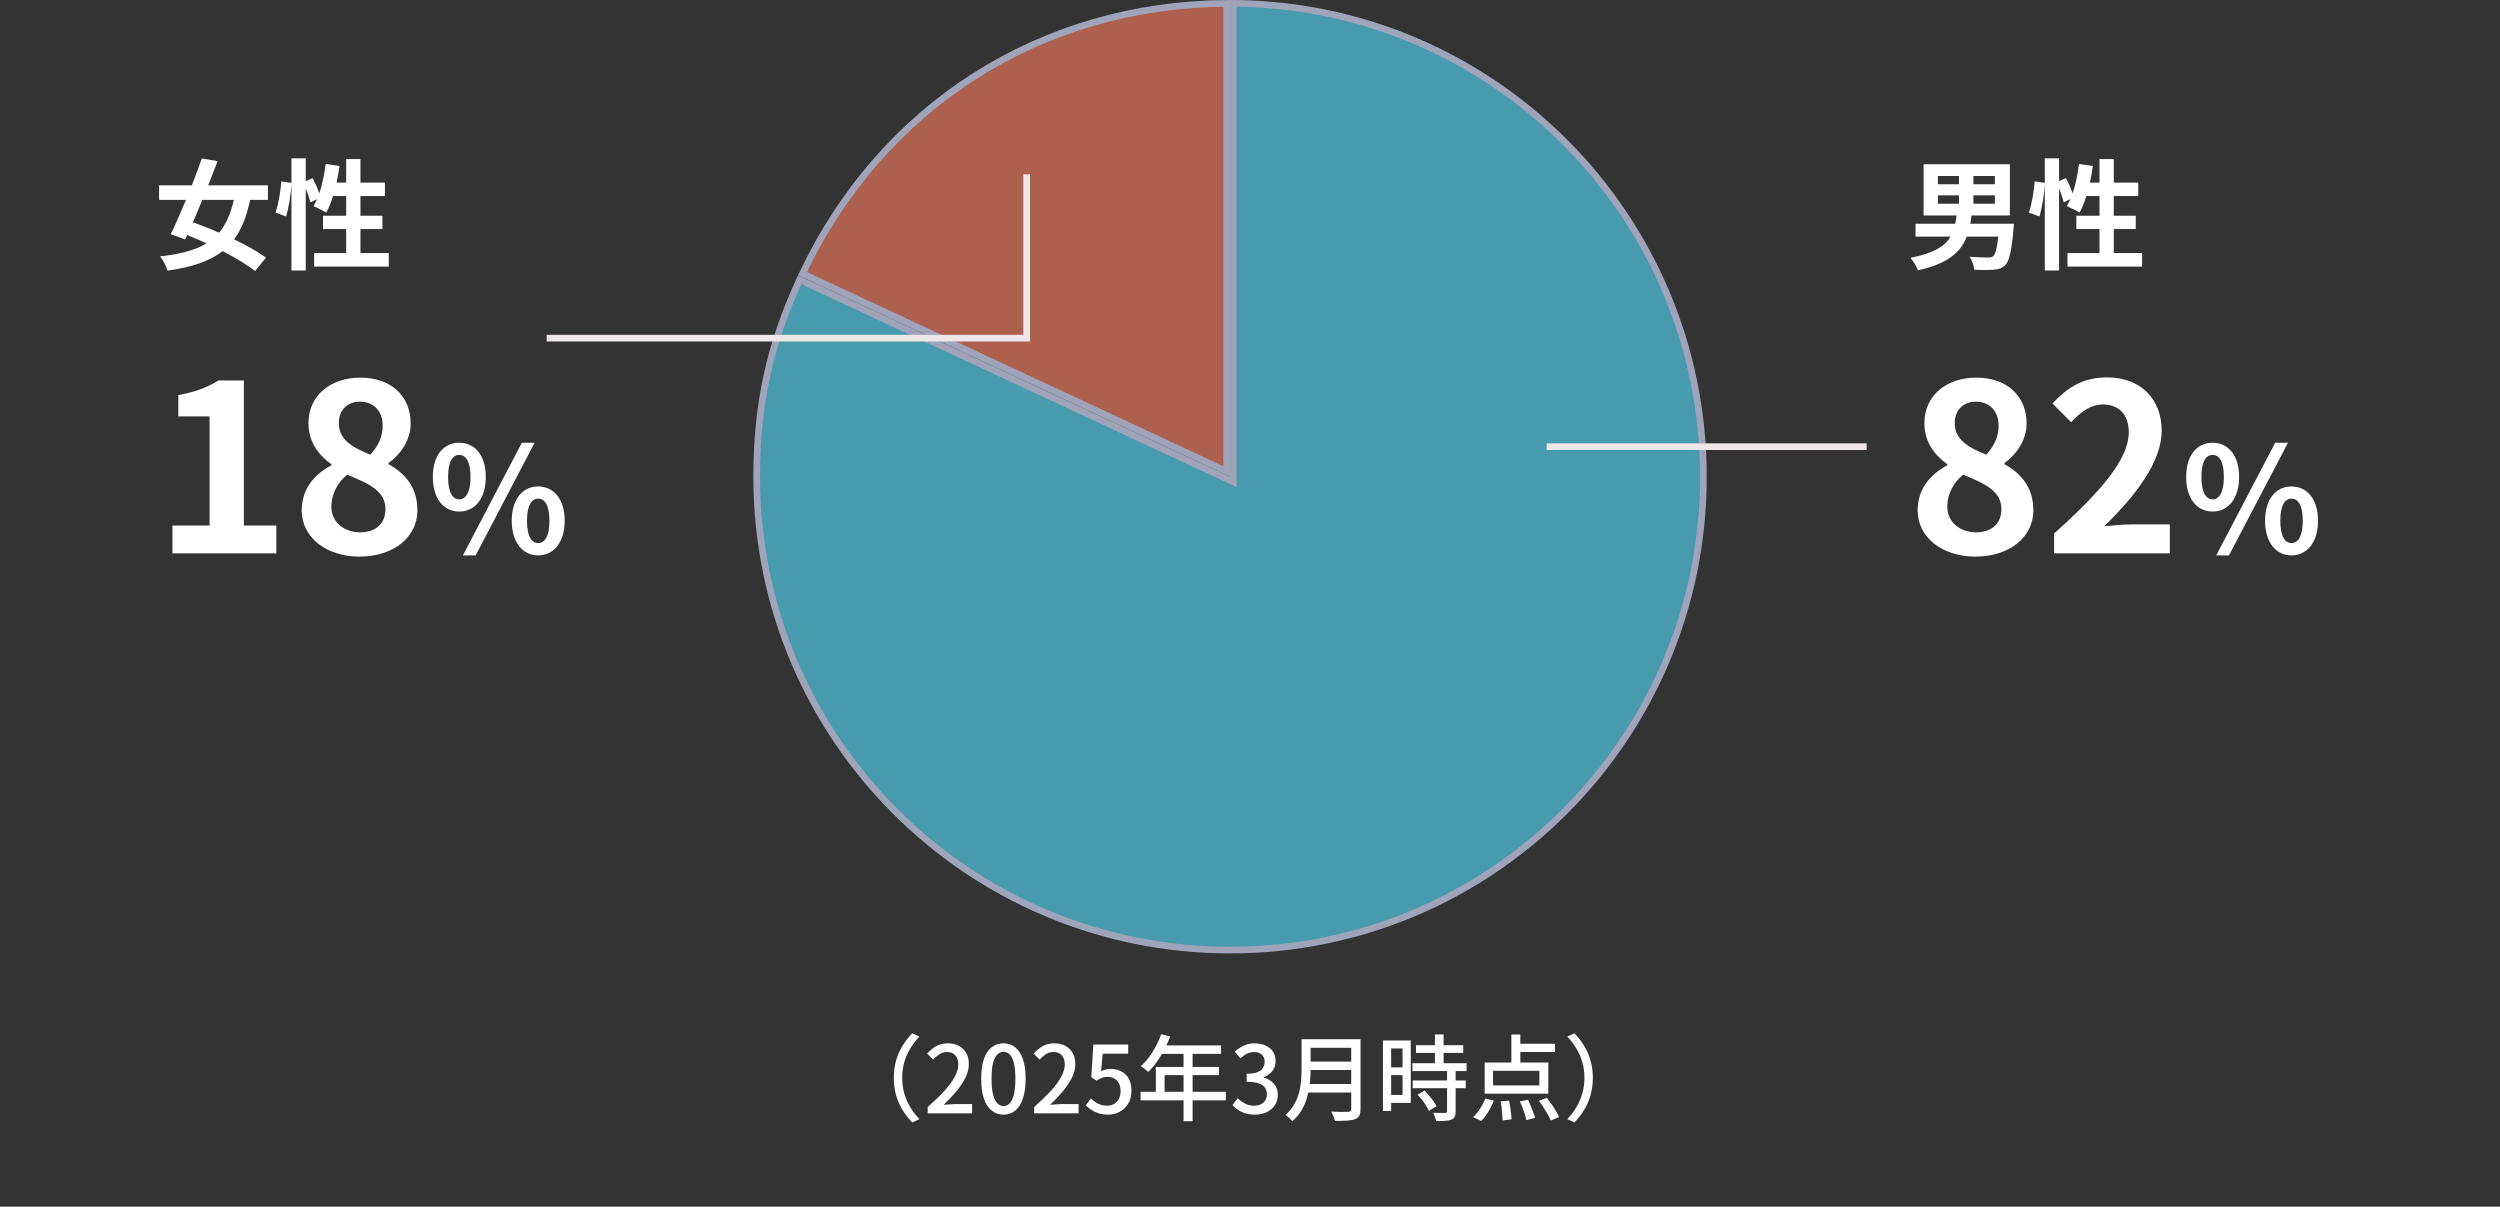
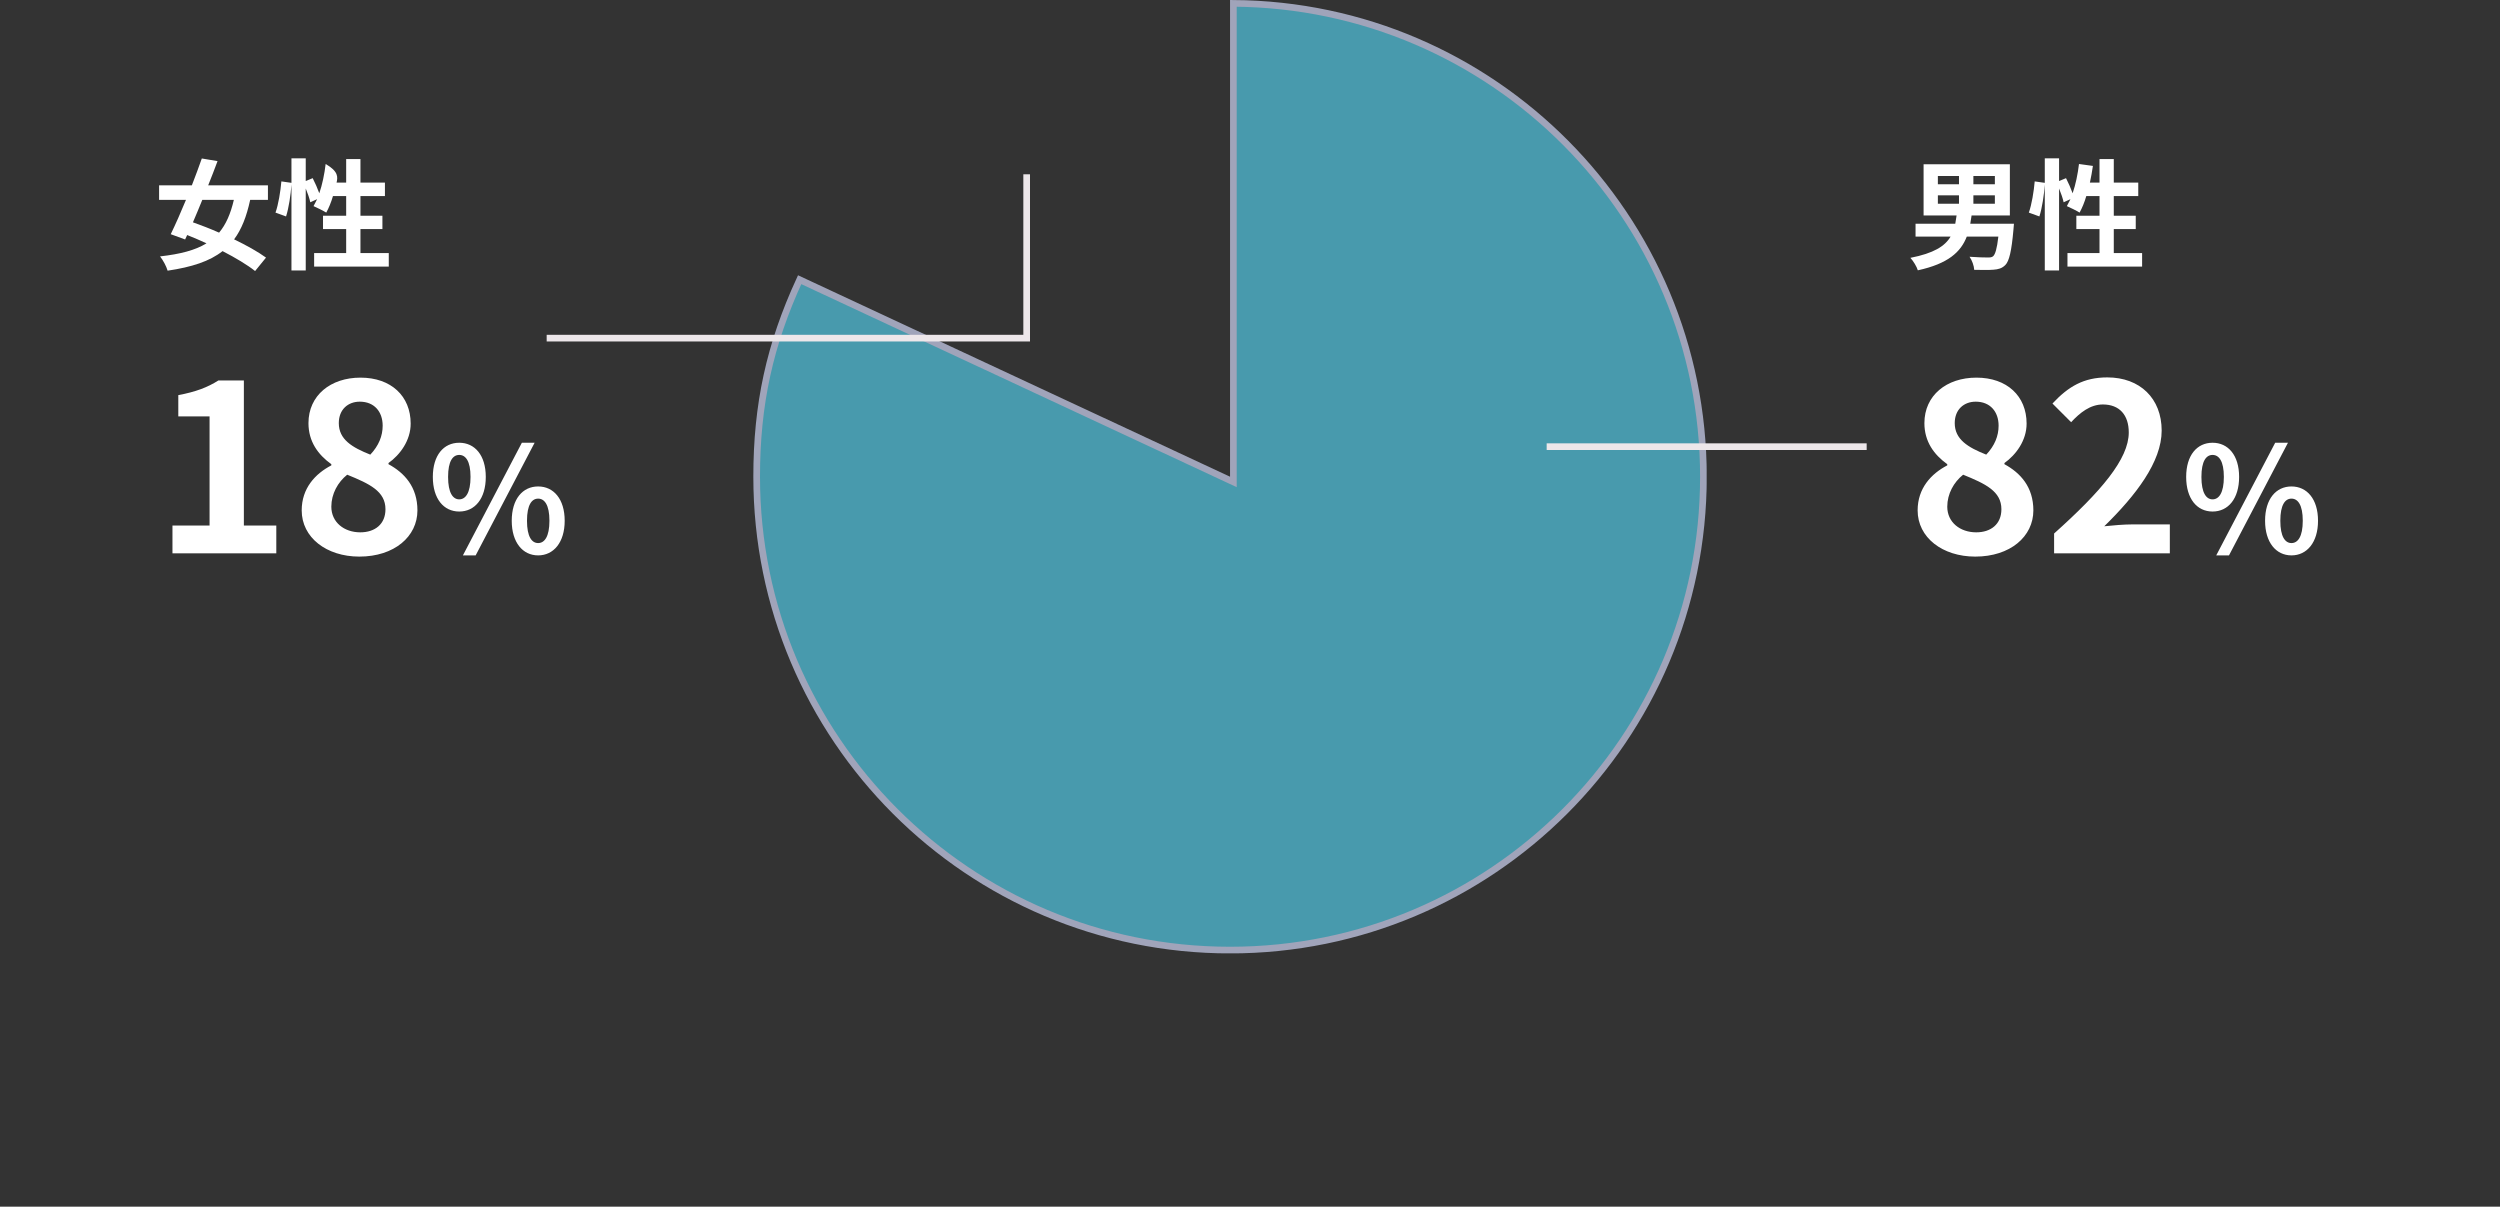
<svg xmlns="http://www.w3.org/2000/svg" width="375" height="181" viewBox="0 0 375 181" fill="none">
  <rect x="0" y="0" width="375" height="181" fill="#333333" stroke="none" />
-   <path d="M134.073 161.68C134.073 160.728 134.19 159.846 134.423 159.034C134.666 158.222 134.997 157.48 135.417 156.808C135.837 156.136 136.313 155.529 136.845 154.988L137.909 155.492C137.396 156.024 136.948 156.607 136.565 157.242C136.182 157.867 135.879 158.549 135.655 159.286C135.44 160.014 135.333 160.812 135.333 161.68C135.333 162.539 135.44 163.337 135.655 164.074C135.879 164.811 136.182 165.493 136.565 166.118C136.948 166.743 137.396 167.327 137.909 167.868L136.845 168.372C136.313 167.831 135.837 167.224 135.417 166.552C134.997 165.88 134.666 165.138 134.423 164.326C134.19 163.505 134.073 162.623 134.073 161.68ZM139.155 167L139.155 166.062C140.172 165.157 141.022 164.331 141.703 163.584C142.384 162.828 142.893 162.128 143.229 161.484C143.574 160.84 143.747 160.238 143.747 159.678C143.747 159.305 143.682 158.978 143.551 158.698C143.43 158.409 143.238 158.189 142.977 158.04C142.725 157.881 142.403 157.802 142.011 157.802C141.61 157.802 141.241 157.914 140.905 158.138C140.569 158.353 140.261 158.619 139.981 158.936L139.071 158.04C139.51 157.555 139.972 157.177 140.457 156.906C140.952 156.635 141.54 156.5 142.221 156.5C142.846 156.5 143.392 156.631 143.859 156.892C144.326 157.144 144.685 157.503 144.937 157.97C145.198 158.427 145.329 158.969 145.329 159.594C145.329 160.257 145.166 160.929 144.839 161.61C144.512 162.282 144.064 162.963 143.495 163.654C142.926 164.335 142.277 165.026 141.549 165.726C141.82 165.698 142.104 165.675 142.403 165.656C142.711 165.628 142.986 165.614 143.229 165.614L145.819 165.614L145.819 167L139.155 167ZM150.527 167.196C149.855 167.196 149.267 166.995 148.763 166.594C148.259 166.193 147.867 165.595 147.587 164.802C147.317 163.999 147.181 163.001 147.181 161.806C147.181 160.611 147.317 159.622 147.587 158.838C147.867 158.054 148.259 157.471 148.763 157.088C149.267 156.696 149.855 156.5 150.527 156.5C151.199 156.5 151.783 156.696 152.277 157.088C152.772 157.48 153.155 158.068 153.425 158.852C153.705 159.627 153.845 160.611 153.845 161.806C153.845 163.001 153.705 163.999 153.425 164.802C153.155 165.595 152.772 166.193 152.277 166.594C151.783 166.995 151.199 167.196 150.527 167.196ZM150.527 165.908C150.873 165.908 151.181 165.773 151.451 165.502C151.722 165.231 151.932 164.797 152.081 164.2C152.231 163.593 152.305 162.795 152.305 161.806C152.305 160.817 152.231 160.028 152.081 159.44C151.932 158.852 151.722 158.427 151.451 158.166C151.181 157.905 150.873 157.774 150.527 157.774C150.182 157.774 149.874 157.905 149.603 158.166C149.333 158.427 149.118 158.852 148.959 159.44C148.81 160.028 148.735 160.817 148.735 161.806C148.735 162.795 148.81 163.593 148.959 164.2C149.118 164.797 149.333 165.231 149.603 165.502C149.874 165.773 150.182 165.908 150.527 165.908ZM155.124 167L155.124 166.062C156.141 165.157 156.99 164.331 157.672 163.584C158.353 162.828 158.862 162.128 159.198 161.484C159.543 160.84 159.716 160.238 159.716 159.678C159.716 159.305 159.65 158.978 159.52 158.698C159.398 158.409 159.207 158.189 158.946 158.04C158.694 157.881 158.372 157.802 157.98 157.802C157.578 157.802 157.21 157.914 156.874 158.138C156.538 158.353 156.23 158.619 155.95 158.936L155.04 158.04C155.478 157.555 155.94 157.177 156.426 156.906C156.92 156.635 157.508 156.5 158.19 156.5C158.815 156.5 159.361 156.631 159.828 156.892C160.294 157.144 160.654 157.503 160.906 157.97C161.167 158.427 161.298 158.969 161.298 159.594C161.298 160.257 161.134 160.929 160.808 161.61C160.481 162.282 160.033 162.963 159.464 163.654C158.894 164.335 158.246 165.026 157.518 165.726C157.788 165.698 158.073 165.675 158.372 165.656C158.68 165.628 158.955 165.614 159.198 165.614L161.788 165.614L161.788 167L155.124 167ZM166.244 167.196C165.712 167.196 165.236 167.131 164.816 167C164.396 166.869 164.028 166.697 163.71 166.482C163.393 166.267 163.113 166.043 162.87 165.81L163.64 164.76C163.836 164.956 164.051 165.138 164.284 165.306C164.518 165.465 164.779 165.595 165.068 165.698C165.367 165.801 165.698 165.852 166.062 165.852C166.445 165.852 166.79 165.768 167.098 165.6C167.406 165.423 167.649 165.171 167.826 164.844C168.004 164.508 168.092 164.111 168.092 163.654C168.092 162.982 167.91 162.459 167.546 162.086C167.192 161.713 166.72 161.526 166.132 161.526C165.806 161.526 165.526 161.573 165.292 161.666C165.059 161.759 164.793 161.904 164.494 162.1L163.696 161.582L164.004 156.682L169.226 156.682L169.226 158.054L165.404 158.054L165.166 160.686C165.39 160.574 165.614 160.49 165.838 160.434C166.062 160.369 166.31 160.336 166.58 160.336C167.159 160.336 167.686 160.453 168.162 160.686C168.638 160.919 169.016 161.279 169.296 161.764C169.576 162.24 169.716 162.856 169.716 163.612C169.716 164.368 169.553 165.017 169.226 165.558C168.9 166.09 168.47 166.496 167.938 166.776C167.416 167.056 166.851 167.196 166.244 167.196ZM174.187 155.128L175.531 155.478C175.269 156.159 174.966 156.831 174.621 157.494C174.275 158.147 173.902 158.754 173.501 159.314C173.099 159.874 172.679 160.364 172.241 160.784C172.157 160.709 172.045 160.616 171.905 160.504C171.774 160.392 171.634 160.285 171.485 160.182C171.345 160.07 171.219 159.986 171.107 159.93C171.545 159.547 171.956 159.104 172.339 158.6C172.721 158.087 173.067 157.536 173.375 156.948C173.692 156.351 173.963 155.744 174.187 155.128ZM174.187 156.808L183.161 156.808L183.161 158.082L173.543 158.082L174.187 156.808ZM173.375 160.042L182.839 160.042L182.839 161.274L174.691 161.274L174.691 164.424L173.375 164.424L173.375 160.042ZM171.093 163.766L183.875 163.766L183.875 165.054L171.093 165.054L171.093 163.766ZM177.533 157.466L178.891 157.466L178.891 168.176L177.533 168.176L177.533 157.466ZM188.229 167.196C187.687 167.196 187.207 167.131 186.787 167C186.376 166.869 186.012 166.697 185.695 166.482C185.377 166.258 185.102 166.02 184.869 165.768L185.653 164.732C185.961 165.031 186.311 165.292 186.703 165.516C187.095 165.74 187.557 165.852 188.089 165.852C188.481 165.852 188.821 165.787 189.111 165.656C189.4 165.516 189.624 165.32 189.783 165.068C189.951 164.816 190.035 164.508 190.035 164.144C190.035 163.771 189.941 163.444 189.755 163.164C189.577 162.875 189.265 162.655 188.817 162.506C188.378 162.347 187.771 162.268 186.997 162.268L186.997 161.064C187.678 161.064 188.21 160.989 188.593 160.84C188.985 160.681 189.265 160.467 189.433 160.196C189.61 159.925 189.699 159.617 189.699 159.272C189.699 158.824 189.559 158.469 189.279 158.208C188.999 157.937 188.611 157.802 188.117 157.802C187.725 157.802 187.356 157.891 187.011 158.068C186.675 158.236 186.357 158.465 186.059 158.754L185.219 157.746C185.629 157.373 186.077 157.074 186.563 156.85C187.048 156.617 187.585 156.5 188.173 156.5C188.789 156.5 189.335 156.607 189.811 156.822C190.287 157.027 190.66 157.326 190.931 157.718C191.201 158.11 191.337 158.591 191.337 159.16C191.337 159.748 191.173 160.247 190.847 160.658C190.529 161.069 190.1 161.377 189.559 161.582L189.559 161.638C189.951 161.741 190.305 161.909 190.623 162.142C190.949 162.366 191.206 162.655 191.393 163.01C191.579 163.365 191.673 163.771 191.673 164.228C191.673 164.844 191.514 165.376 191.197 165.824C190.889 166.263 190.473 166.603 189.951 166.846C189.428 167.079 188.854 167.196 188.229 167.196ZM196.115 155.884L203.283 155.884L203.283 157.172L196.115 157.172L196.115 155.884ZM196.115 159.244L203.339 159.244L203.339 160.504L196.115 160.504L196.115 159.244ZM196.017 162.604L203.255 162.604L203.255 163.878L196.017 163.878L196.017 162.604ZM195.233 155.884L196.591 155.884L196.591 160.35C196.591 160.957 196.558 161.61 196.493 162.31C196.428 163.001 196.302 163.701 196.115 164.41C195.928 165.119 195.653 165.801 195.289 166.454C194.925 167.098 194.44 167.677 193.833 168.19C193.768 168.097 193.674 167.985 193.553 167.854C193.432 167.733 193.306 167.611 193.175 167.49C193.044 167.378 192.928 167.289 192.825 167.224C193.376 166.748 193.81 166.225 194.127 165.656C194.454 165.087 194.696 164.499 194.855 163.892C195.014 163.285 195.116 162.679 195.163 162.072C195.21 161.465 195.233 160.887 195.233 160.336L195.233 155.884ZM202.681 155.884L204.081 155.884L204.081 166.37C204.081 166.799 204.016 167.126 203.885 167.35C203.764 167.583 203.558 167.756 203.269 167.868C202.97 167.989 202.574 168.064 202.079 168.092C201.594 168.12 200.978 168.134 200.231 168.134C200.212 167.994 200.17 167.84 200.105 167.672C200.04 167.504 199.97 167.336 199.895 167.168C199.83 167 199.76 166.855 199.685 166.734C200.049 166.753 200.404 166.767 200.749 166.776C201.104 166.776 201.412 166.776 201.673 166.776C201.944 166.767 202.135 166.762 202.247 166.762C202.406 166.762 202.518 166.734 202.583 166.678C202.648 166.613 202.681 166.505 202.681 166.356L202.681 155.884ZM212.397 156.78L219.481 156.78L219.481 157.928L212.397 157.928L212.397 156.78ZM211.865 159.482L219.985 159.482L219.985 160.658L211.865 160.658L211.865 159.482ZM211.907 162.072L219.859 162.072L219.859 163.234L211.907 163.234L211.907 162.072ZM215.239 155.17L216.541 155.17L216.541 160.224L215.239 160.224L215.239 155.17ZM217.059 160.532L218.347 160.532L218.347 166.706C218.347 167.042 218.3 167.308 218.207 167.504C218.123 167.7 217.96 167.845 217.717 167.938C217.474 168.041 217.166 168.101 216.793 168.12C216.42 168.148 215.958 168.162 215.407 168.162C215.379 167.985 215.323 167.775 215.239 167.532C215.155 167.299 215.066 167.093 214.973 166.916C215.374 166.925 215.743 166.935 216.079 166.944C216.424 166.944 216.653 166.944 216.765 166.944C216.877 166.935 216.952 166.916 216.989 166.888C217.036 166.851 217.059 166.781 217.059 166.678L217.059 160.532ZM212.635 164.2L213.699 163.584C213.923 163.817 214.152 164.074 214.385 164.354C214.618 164.634 214.833 164.914 215.029 165.194C215.225 165.465 215.374 165.712 215.477 165.936L214.343 166.622C214.25 166.398 214.11 166.146 213.923 165.866C213.746 165.577 213.545 165.287 213.321 164.998C213.097 164.709 212.868 164.443 212.635 164.2ZM208.071 156.066L211.613 156.066L211.613 165.432L208.071 165.432L208.071 164.242L210.381 164.242L210.381 157.27L208.071 157.27L208.071 156.066ZM208.141 160.098L210.969 160.098L210.969 161.274L208.141 161.274L208.141 160.098ZM207.441 156.066L208.673 156.066L208.673 166.636L207.441 166.636L207.441 156.066ZM226.705 155.184L228.049 155.184L228.049 160L226.705 160L226.705 155.184ZM223.961 160.616L223.961 162.814L230.905 162.814L230.905 160.616L223.961 160.616ZM222.701 159.384L232.249 159.384L232.249 164.046L222.701 164.046L222.701 159.384ZM227.321 156.556L233.243 156.556L233.243 157.802L227.321 157.802L227.321 156.556ZM225.095 165.208L226.355 165.096C226.42 165.395 226.481 165.721 226.537 166.076C226.593 166.421 226.635 166.753 226.663 167.07C226.7 167.387 226.724 167.663 226.733 167.896L225.389 168.064C225.389 167.831 225.375 167.551 225.347 167.224C225.328 166.897 225.296 166.557 225.249 166.202C225.202 165.847 225.151 165.516 225.095 165.208ZM227.979 165.222L229.197 164.956C229.337 165.245 229.477 165.558 229.617 165.894C229.757 166.221 229.883 166.543 229.995 166.86C230.116 167.168 230.2 167.443 230.247 167.686L228.959 168.022C228.912 167.779 228.838 167.495 228.735 167.168C228.632 166.851 228.516 166.519 228.385 166.174C228.254 165.829 228.119 165.511 227.979 165.222ZM230.835 165.124L232.025 164.676C232.258 164.975 232.496 165.297 232.739 165.642C232.982 165.987 233.201 166.328 233.397 166.664C233.602 167 233.761 167.299 233.873 167.56L232.613 168.078C232.51 167.807 232.361 167.499 232.165 167.154C231.978 166.818 231.768 166.473 231.535 166.118C231.302 165.754 231.068 165.423 230.835 165.124ZM222.813 164.774L224.073 165.096C223.858 165.647 223.583 166.202 223.247 166.762C222.911 167.313 222.556 167.775 222.183 168.148L220.965 167.56C221.329 167.243 221.674 166.827 222.001 166.314C222.328 165.801 222.598 165.287 222.813 164.774ZM238.927 161.68C238.927 162.623 238.806 163.505 238.563 164.326C238.33 165.138 238.003 165.88 237.583 166.552C237.163 167.224 236.687 167.831 236.155 168.372L235.091 167.868C235.604 167.327 236.052 166.743 236.435 166.118C236.818 165.493 237.116 164.811 237.331 164.074C237.555 163.337 237.667 162.539 237.667 161.68C237.667 160.812 237.555 160.014 237.331 159.286C237.116 158.549 236.818 157.867 236.435 157.242C236.052 156.607 235.604 156.024 235.091 155.492L236.155 154.988C236.687 155.529 237.163 156.136 237.583 156.808C238.003 157.48 238.33 158.222 238.563 159.034C238.806 159.846 238.927 160.728 238.927 161.68Z" fill="white" />
  <g clip-path="url(#clip0_578_868)">
-     <path d="M184.006 70.721L120.372 41.049C132.305 15.874 156.148 0.683 184.006 0.504V70.721Z" fill="#FD7F60" fill-opacity="0.6" stroke="#A0A4BA" />
    <path d="M185.006 0.503C223.994 0.772 255.512 32.455 255.513 71.506C255.513 110.724 223.724 142.513 184.506 142.513C145.288 142.512 113.5 110.711 113.5 71.506C113.5 60.686 115.446 51.728 119.947 41.954L184.295 71.959L185.006 72.291V0.503Z" fill="#57E0FF" fill-opacity="0.6" stroke="#A0A4BA" />
  </g>
  <path d="M290.68 29.298L290.68 30.558L293.848 30.558L293.848 29.298L290.68 29.298ZM290.68 26.4L290.68 27.642L293.848 27.642L293.848 26.4L290.68 26.4ZM299.23 27.642L299.23 26.4L296.008 26.4L296.008 27.642L299.23 27.642ZM299.23 30.558L299.23 29.298L296.008 29.298L296.008 30.558L299.23 30.558ZM295.54 33.564L302.092 33.564C302.092 33.564 302.056 34.14 302.02 34.428C301.732 37.704 301.372 39.18 300.796 39.756C300.292 40.26 299.752 40.404 298.996 40.458C298.366 40.512 297.268 40.494 296.134 40.476C296.098 39.864 295.81 39.054 295.432 38.514C296.548 38.604 297.682 38.622 298.168 38.622C298.546 38.622 298.762 38.604 298.96 38.442C299.284 38.172 299.554 37.272 299.752 35.49L295.018 35.49C294.118 37.812 292.21 39.558 287.674 40.548C287.512 39.99 286.99 39.144 286.558 38.676C290.068 37.992 291.742 36.93 292.588 35.49L287.332 35.49L287.332 33.564L293.29 33.564C293.362 33.168 293.434 32.754 293.488 32.322L288.538 32.322L288.538 24.636L301.48 24.636L301.48 32.322L295.738 32.322C295.684 32.754 295.612 33.15 295.54 33.564ZM317.068 37.956L321.316 37.956L321.316 39.99L310.12 39.99L310.12 37.956L314.926 37.956L314.926 34.356L311.452 34.356L311.452 32.358L314.926 32.358L314.926 29.406L312.946 29.406C312.676 30.342 312.316 31.206 311.938 31.89C311.506 31.62 310.534 31.134 310.03 30.918C310.21 30.594 310.39 30.252 310.57 29.874L309.544 30.342C309.436 29.802 309.166 29.01 308.86 28.272L308.86 40.566L306.718 40.566L306.718 27.696C306.61 29.208 306.322 31.188 305.908 32.466L304.324 31.89C304.756 30.702 305.08 28.686 305.206 27.21L306.718 27.426L306.718 23.754L308.86 23.754L308.86 27.156L309.904 26.724C310.264 27.426 310.642 28.29 310.894 28.992C311.344 27.678 311.668 26.13 311.848 24.6L313.936 24.888C313.81 25.734 313.666 26.58 313.486 27.39L314.926 27.39L314.926 23.862L317.068 23.862L317.068 27.39L320.74 27.39L320.74 29.406L317.068 29.406L317.068 32.358L320.362 32.358L320.362 34.356L317.068 34.356L317.068 37.956Z" fill="white" />
  <path d="M296.29 83.49C291.355 83.49 287.645 80.62 287.645 76.56C287.645 73.235 289.675 71.065 292.09 69.805L292.09 69.63C290.095 68.195 288.66 66.235 288.66 63.47C288.66 59.305 291.985 56.645 296.465 56.645C301.05 56.645 303.99 59.41 303.99 63.54C303.99 66.095 302.38 68.23 300.665 69.455L300.665 69.63C303.045 70.925 305.005 73.025 305.005 76.56C305.005 80.48 301.54 83.49 296.29 83.49ZM297.935 68.195C299.195 66.865 299.79 65.395 299.79 63.855C299.79 61.755 298.53 60.25 296.36 60.25C294.61 60.25 293.21 61.405 293.21 63.47C293.21 65.92 295.205 67.11 297.935 68.195ZM296.43 79.85C298.635 79.85 300.21 78.625 300.21 76.385C300.21 73.69 297.83 72.57 294.47 71.205C293.07 72.325 292.09 74.075 292.09 76C292.09 78.345 294.015 79.85 296.43 79.85ZM308.115 83L308.115 80.025C315.15 73.725 319.315 68.86 319.315 64.87C319.315 62.245 317.915 60.67 315.43 60.67C313.54 60.67 312 61.895 310.67 63.33L307.87 60.53C310.25 57.975 312.56 56.61 316.095 56.61C320.995 56.61 324.25 59.76 324.25 64.59C324.25 69.28 320.365 74.32 315.64 78.94C316.935 78.8 318.65 78.66 319.875 78.66L325.475 78.66L325.475 83L308.115 83ZM331.885 76.73C329.553 76.73 327.925 74.816 327.925 71.538C327.925 68.282 329.553 66.412 331.885 66.412C334.217 66.412 335.867 68.282 335.867 71.538C335.867 74.816 334.217 76.73 331.885 76.73ZM331.885 74.904C332.831 74.904 333.579 73.936 333.579 71.538C333.579 69.14 332.831 68.238 331.885 68.238C330.939 68.238 330.213 69.14 330.213 71.538C330.213 73.936 330.939 74.904 331.885 74.904ZM332.435 83.308L341.279 66.412L343.193 66.412L334.349 83.308L332.435 83.308ZM343.721 83.308C341.411 83.308 339.761 81.372 339.761 78.116C339.761 74.838 341.411 72.968 343.721 72.968C346.031 72.968 347.703 74.838 347.703 78.116C347.703 81.372 346.031 83.308 343.721 83.308ZM343.721 81.46C344.667 81.46 345.415 80.514 345.415 78.116C345.415 75.718 344.667 74.794 343.721 74.794C342.775 74.794 342.049 75.718 342.049 78.116C342.049 80.514 342.775 81.46 343.721 81.46Z" fill="white" />
  <path d="M232 67L280 67" stroke="#EDE7EA" />
  <path d="M154 26.144V50.721H82" stroke="#EDE7EA" />
-   <path d="M35.078 29.982L30.344 29.982C29.876 31.152 29.39 32.286 28.94 33.348C30.164 33.78 31.514 34.302 32.864 34.896C33.89 33.672 34.592 32.07 35.078 29.982ZM40.19 29.982L37.526 29.982C36.986 32.484 36.23 34.41 35.114 35.904C36.986 36.804 38.714 37.776 39.902 38.64L38.264 40.656C37.112 39.738 35.348 38.676 33.386 37.668C31.442 39.198 28.778 40.062 25.142 40.602C24.944 39.918 24.458 39.036 24.008 38.46C27.032 38.118 29.282 37.542 30.974 36.498C30.002 36.048 29.03 35.634 28.076 35.256L27.77 35.922L25.61 35.13C26.294 33.726 27.104 31.908 27.896 29.982L23.864 29.982L23.864 27.804L28.778 27.804C29.318 26.4 29.84 25.014 30.272 23.772L32.63 24.168C32.198 25.32 31.73 26.562 31.226 27.804L40.19 27.804L40.19 29.982ZM54.068 37.956L58.316 37.956L58.316 39.99L47.12 39.99L47.12 37.956L51.926 37.956L51.926 34.356L48.452 34.356L48.452 32.358L51.926 32.358L51.926 29.406L49.946 29.406C49.676 30.342 49.316 31.206 48.938 31.89C48.506 31.62 47.534 31.134 47.03 30.918C47.21 30.594 47.39 30.252 47.57 29.874L46.544 30.342C46.436 29.802 46.166 29.01 45.86 28.272L45.86 40.566L43.718 40.566L43.718 27.696C43.61 29.208 43.322 31.188 42.908 32.466L41.324 31.89C41.756 30.702 42.08 28.686 42.206 27.21L43.718 27.426L43.718 23.754L45.86 23.754L45.86 27.156L46.904 26.724C47.264 27.426 47.642 28.29 47.894 28.992C48.344 27.678 48.668 26.13 48.848 24.6L50.936 24.888C50.81 25.734 50.666 26.58 50.486 27.39L51.926 27.39L51.926 23.862L54.068 23.862L54.068 27.39L57.74 27.39L57.74 29.406L54.068 29.406L54.068 32.358L57.362 32.358L57.362 34.356L54.068 34.356L54.068 37.956Z" fill="white" />
+   <path d="M35.078 29.982L30.344 29.982C29.876 31.152 29.39 32.286 28.94 33.348C30.164 33.78 31.514 34.302 32.864 34.896C33.89 33.672 34.592 32.07 35.078 29.982ZM40.19 29.982L37.526 29.982C36.986 32.484 36.23 34.41 35.114 35.904C36.986 36.804 38.714 37.776 39.902 38.64L38.264 40.656C37.112 39.738 35.348 38.676 33.386 37.668C31.442 39.198 28.778 40.062 25.142 40.602C24.944 39.918 24.458 39.036 24.008 38.46C27.032 38.118 29.282 37.542 30.974 36.498C30.002 36.048 29.03 35.634 28.076 35.256L27.77 35.922L25.61 35.13C26.294 33.726 27.104 31.908 27.896 29.982L23.864 29.982L23.864 27.804L28.778 27.804C29.318 26.4 29.84 25.014 30.272 23.772L32.63 24.168C32.198 25.32 31.73 26.562 31.226 27.804L40.19 27.804L40.19 29.982ZM54.068 37.956L58.316 37.956L58.316 39.99L47.12 39.99L47.12 37.956L51.926 37.956L51.926 34.356L48.452 34.356L48.452 32.358L51.926 32.358L51.926 29.406L49.946 29.406C49.676 30.342 49.316 31.206 48.938 31.89C48.506 31.62 47.534 31.134 47.03 30.918C47.21 30.594 47.39 30.252 47.57 29.874L46.544 30.342C46.436 29.802 46.166 29.01 45.86 28.272L45.86 40.566L43.718 40.566L43.718 27.696C43.61 29.208 43.322 31.188 42.908 32.466L41.324 31.89C41.756 30.702 42.08 28.686 42.206 27.21L43.718 27.426L43.718 23.754L45.86 23.754L45.86 27.156L46.904 26.724C47.264 27.426 47.642 28.29 47.894 28.992C48.344 27.678 48.668 26.13 48.848 24.6C50.81 25.734 50.666 26.58 50.486 27.39L51.926 27.39L51.926 23.862L54.068 23.862L54.068 27.39L57.74 27.39L57.74 29.406L54.068 29.406L54.068 32.358L57.362 32.358L57.362 34.356L54.068 34.356L54.068 37.956Z" fill="white" />
  <path d="M25.87 83L25.87 78.835L31.435 78.835L31.435 62.455L26.745 62.455L26.745 59.27C29.335 58.78 31.12 58.115 32.765 57.065L36.58 57.065L36.58 78.835L41.445 78.835L41.445 83L25.87 83ZM53.9 83.49C48.965 83.49 45.255 80.62 45.255 76.56C45.255 73.235 47.285 71.065 49.7 69.805L49.7 69.63C47.705 68.195 46.27 66.235 46.27 63.47C46.27 59.305 49.595 56.645 54.075 56.645C58.66 56.645 61.6 59.41 61.6 63.54C61.6 66.095 59.99 68.23 58.275 69.455L58.275 69.63C60.655 70.925 62.615 73.025 62.615 76.56C62.615 80.48 59.15 83.49 53.9 83.49ZM55.545 68.195C56.805 66.865 57.4 65.395 57.4 63.855C57.4 61.755 56.14 60.25 53.97 60.25C52.22 60.25 50.82 61.405 50.82 63.47C50.82 65.92 52.815 67.11 55.545 68.195ZM54.04 79.85C56.245 79.85 57.82 78.625 57.82 76.385C57.82 73.69 55.44 72.57 52.08 71.205C50.68 72.325 49.7 74.075 49.7 76C49.7 78.345 51.625 79.85 54.04 79.85ZM68.885 76.73C66.553 76.73 64.925 74.816 64.925 71.538C64.925 68.282 66.553 66.412 68.885 66.412C71.217 66.412 72.867 68.282 72.867 71.538C72.867 74.816 71.217 76.73 68.885 76.73ZM68.885 74.904C69.831 74.904 70.579 73.936 70.579 71.538C70.579 69.14 69.831 68.238 68.885 68.238C67.939 68.238 67.213 69.14 67.213 71.538C67.213 73.936 67.939 74.904 68.885 74.904ZM69.435 83.308L78.279 66.412L80.193 66.412L71.349 83.308L69.435 83.308ZM80.721 83.308C78.411 83.308 76.761 81.372 76.761 78.116C76.761 74.838 78.411 72.968 80.721 72.968C83.031 72.968 84.703 74.838 84.703 78.116C84.703 81.372 83.031 83.308 80.721 83.308ZM80.721 81.46C81.667 81.46 82.415 80.514 82.415 78.116C82.415 75.718 81.667 74.794 80.721 74.794C79.775 74.794 79.049 75.718 79.049 78.116C79.049 80.514 79.775 81.46 80.721 81.46Z" fill="white" />
  <defs>
    <clipPath id="clip0_578_868">
      <rect width="143" height="143" fill="white" transform="translate(113)" />
    </clipPath>
  </defs>
</svg>